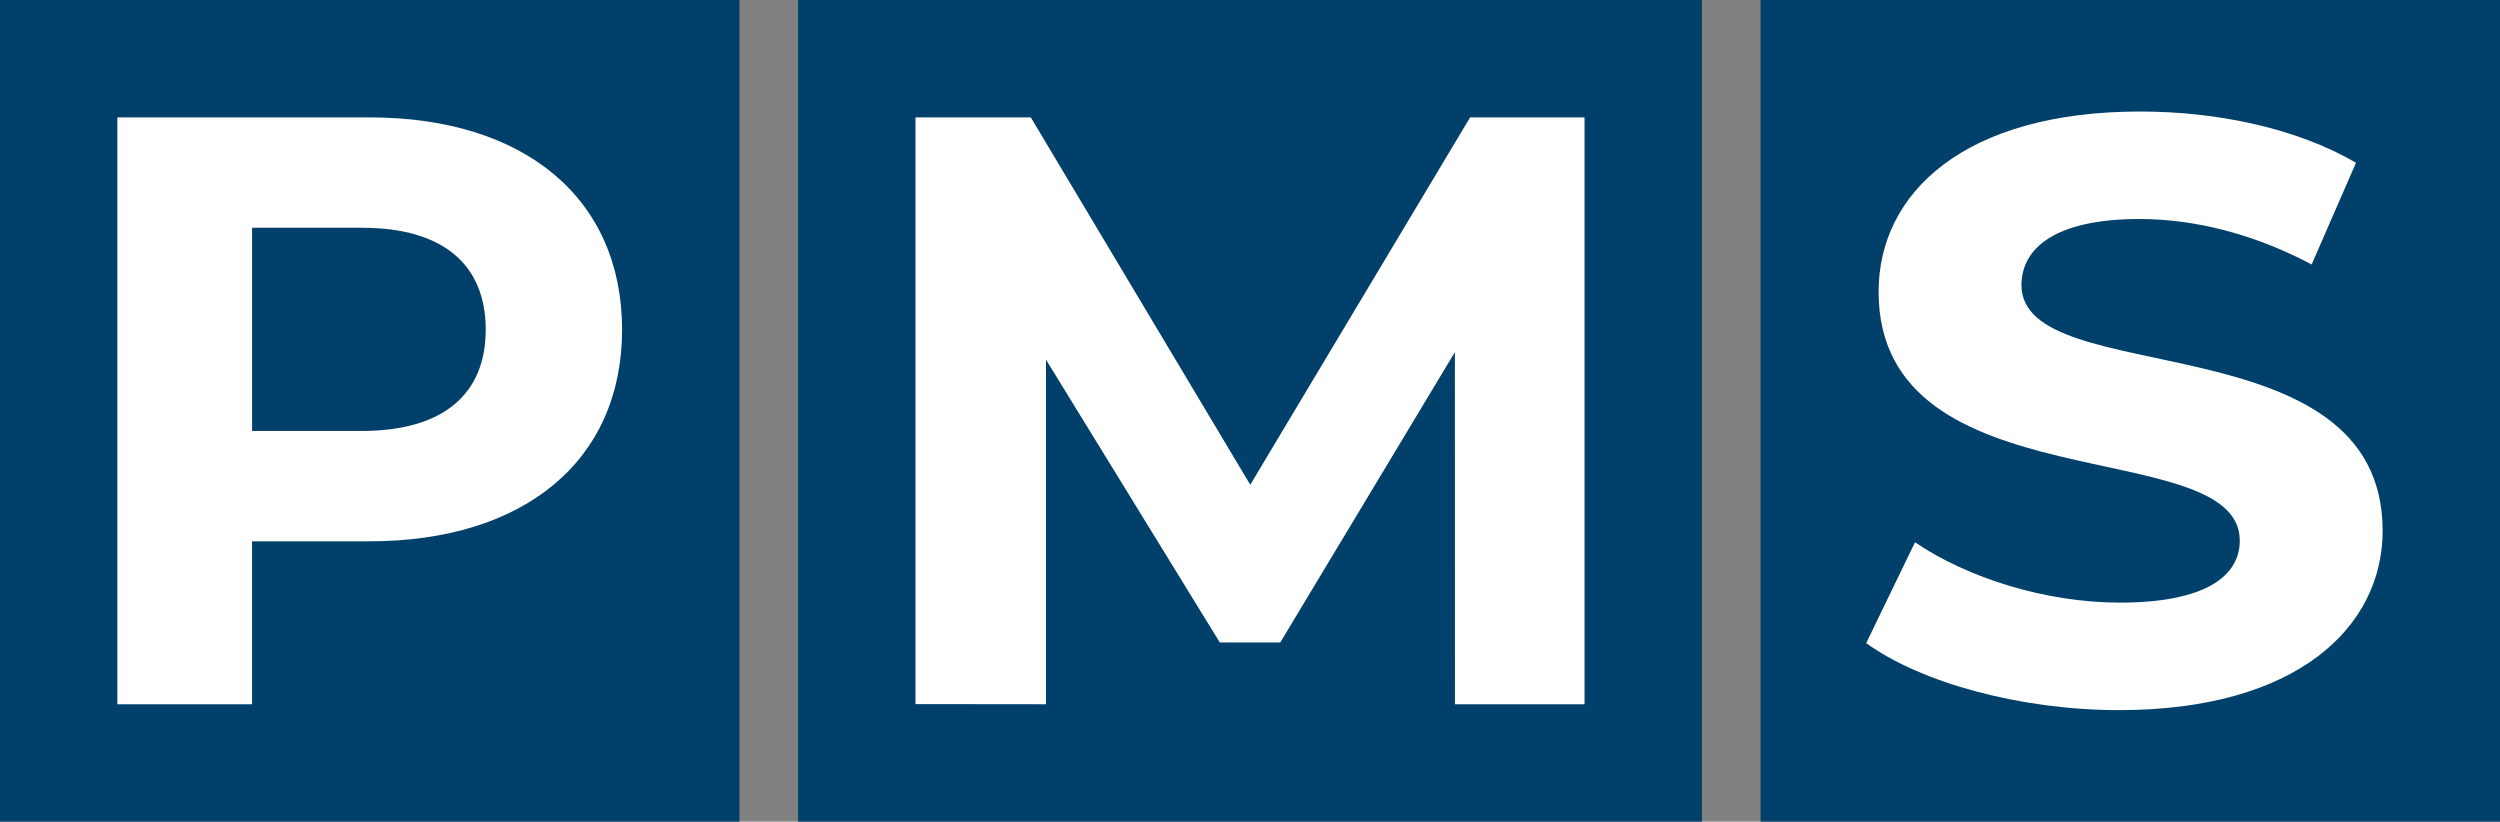
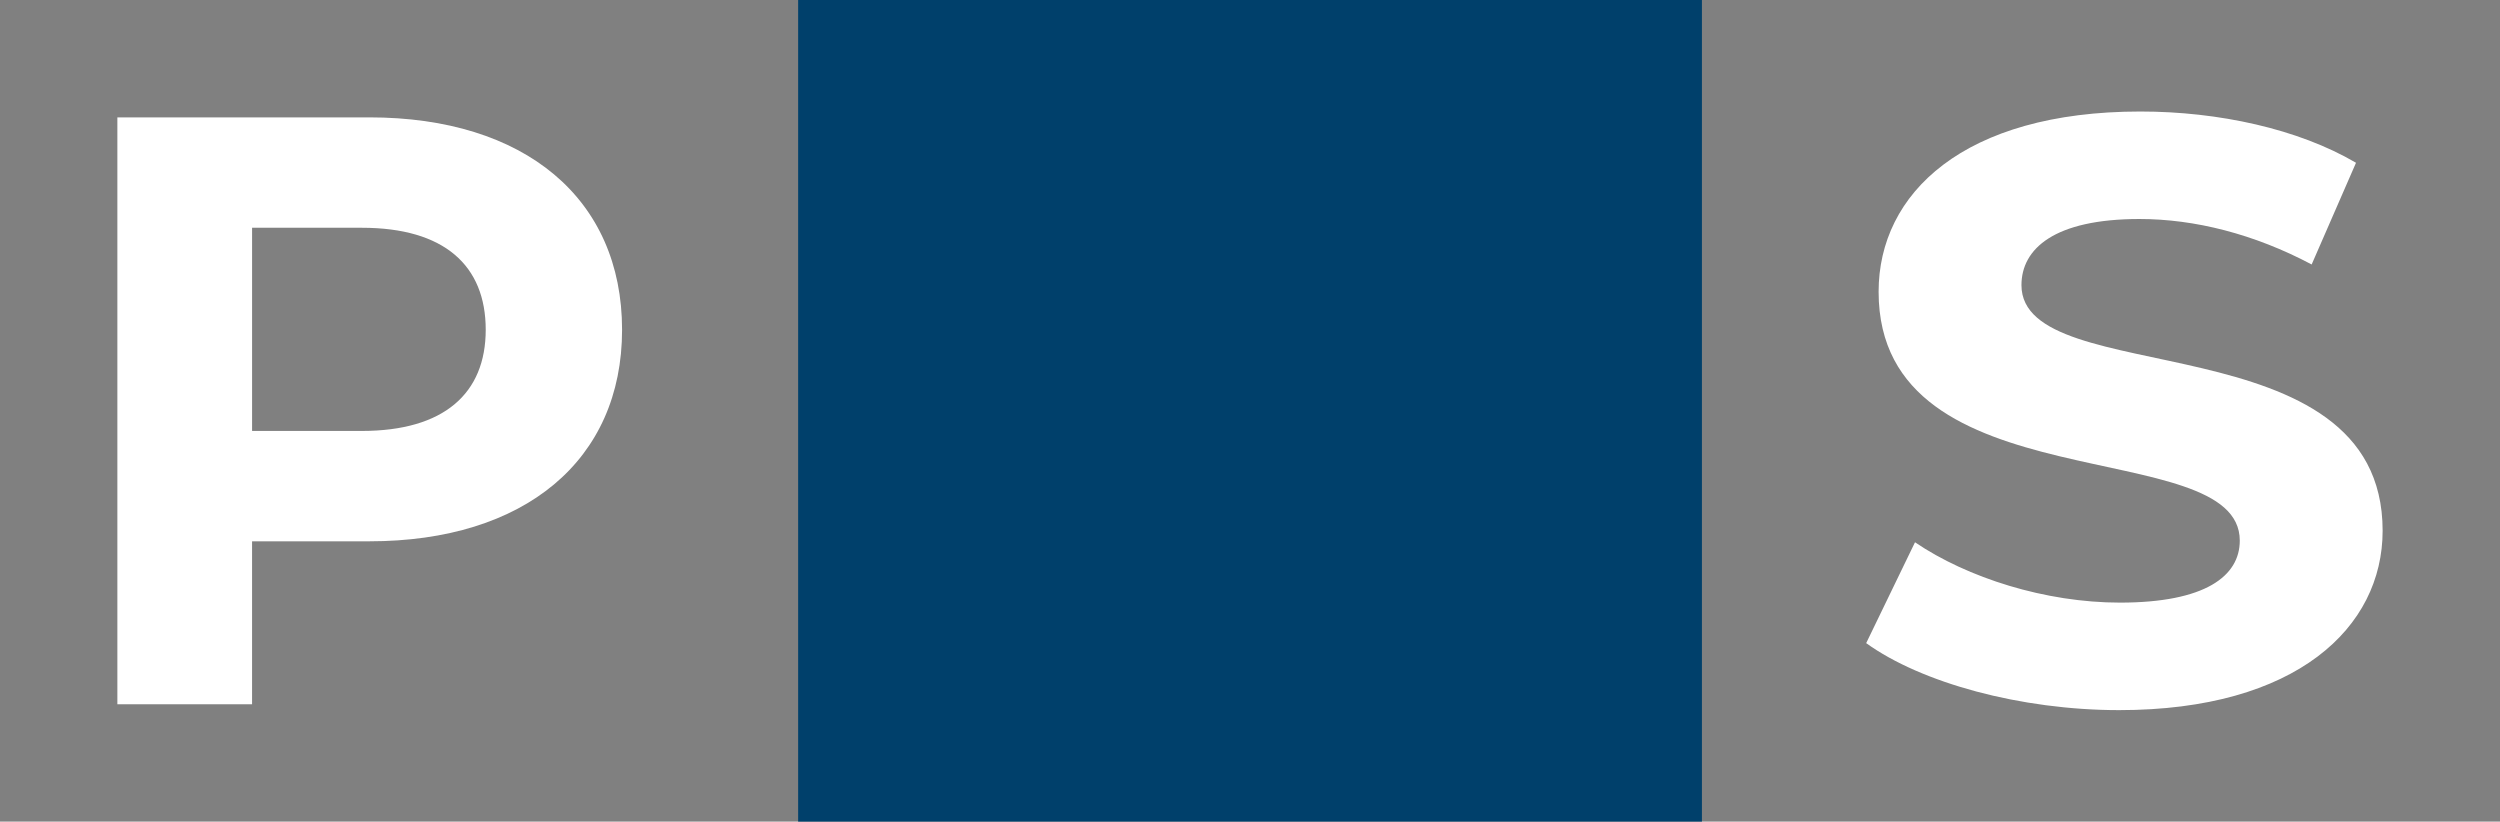
<svg xmlns="http://www.w3.org/2000/svg" version="1.1" id="Ebene_1" x="0px" y="0px" viewBox="0 0 120.753 39.685" style="enable-background:new 0 0 120.753 39.685;" xml:space="preserve">
  <rect x="0" y="0" width="120.753" height="39.685" fill="#808080" stroke="none" />
  <style type="text/css">
	.st0{fill:#00406B;}
	.st1{fill:#FFFFFF;}
</style>
  <g>
    <rect x="38.551" class="st0" width="43.654" height="39.685" />
-     <polygon class="st1" points="70.276,34.016 70.273,17.009 61.839,31.031 58.917,31.031 50.523,17.373 50.523,34.016 44.22,34.009    44.22,5.669 49.789,5.669 60.389,23.414 71.008,5.669 76.535,5.669 76.535,34.016  " />
-     <rect class="st0" width="35.717" height="39.685" />
    <path class="st1" d="M30.047,15.928c0,6.3-4.699,10.218-12.209,10.218h-5.663v7.87H5.669V5.669h12.169   C25.348,5.669,30.047,9.587,30.047,15.928 M23.461,15.928c0-3.11-2.008-4.927-5.984-4.927h-5.301v9.814h5.301   C21.453,20.815,23.461,18.998,23.461,15.928" />
-     <rect x="85.037" class="st0" width="35.717" height="39.685" />
    <g>
      <path class="st1" d="M90.139,31.064l2.358-4.872c2.529,1.718,6.301,2.915,9.901,2.915c4.114,0,5.786-1.278,5.786-2.995    c0-5.231-17.445-1.637-17.445-12.02c0-4.752,4.115-8.706,12.644-8.706c3.772,0,7.629,0.839,10.415,2.476l-2.142,4.912    c-2.787-1.477-5.658-2.196-8.316-2.196c-4.115,0-5.701,1.437-5.701,3.195c0,5.151,17.445,1.597,17.445,11.861    c0,4.672-4.158,8.666-12.729,8.666C97.596,34.299,92.796,32.981,90.139,31.064" />
    </g>
  </g>
</svg>